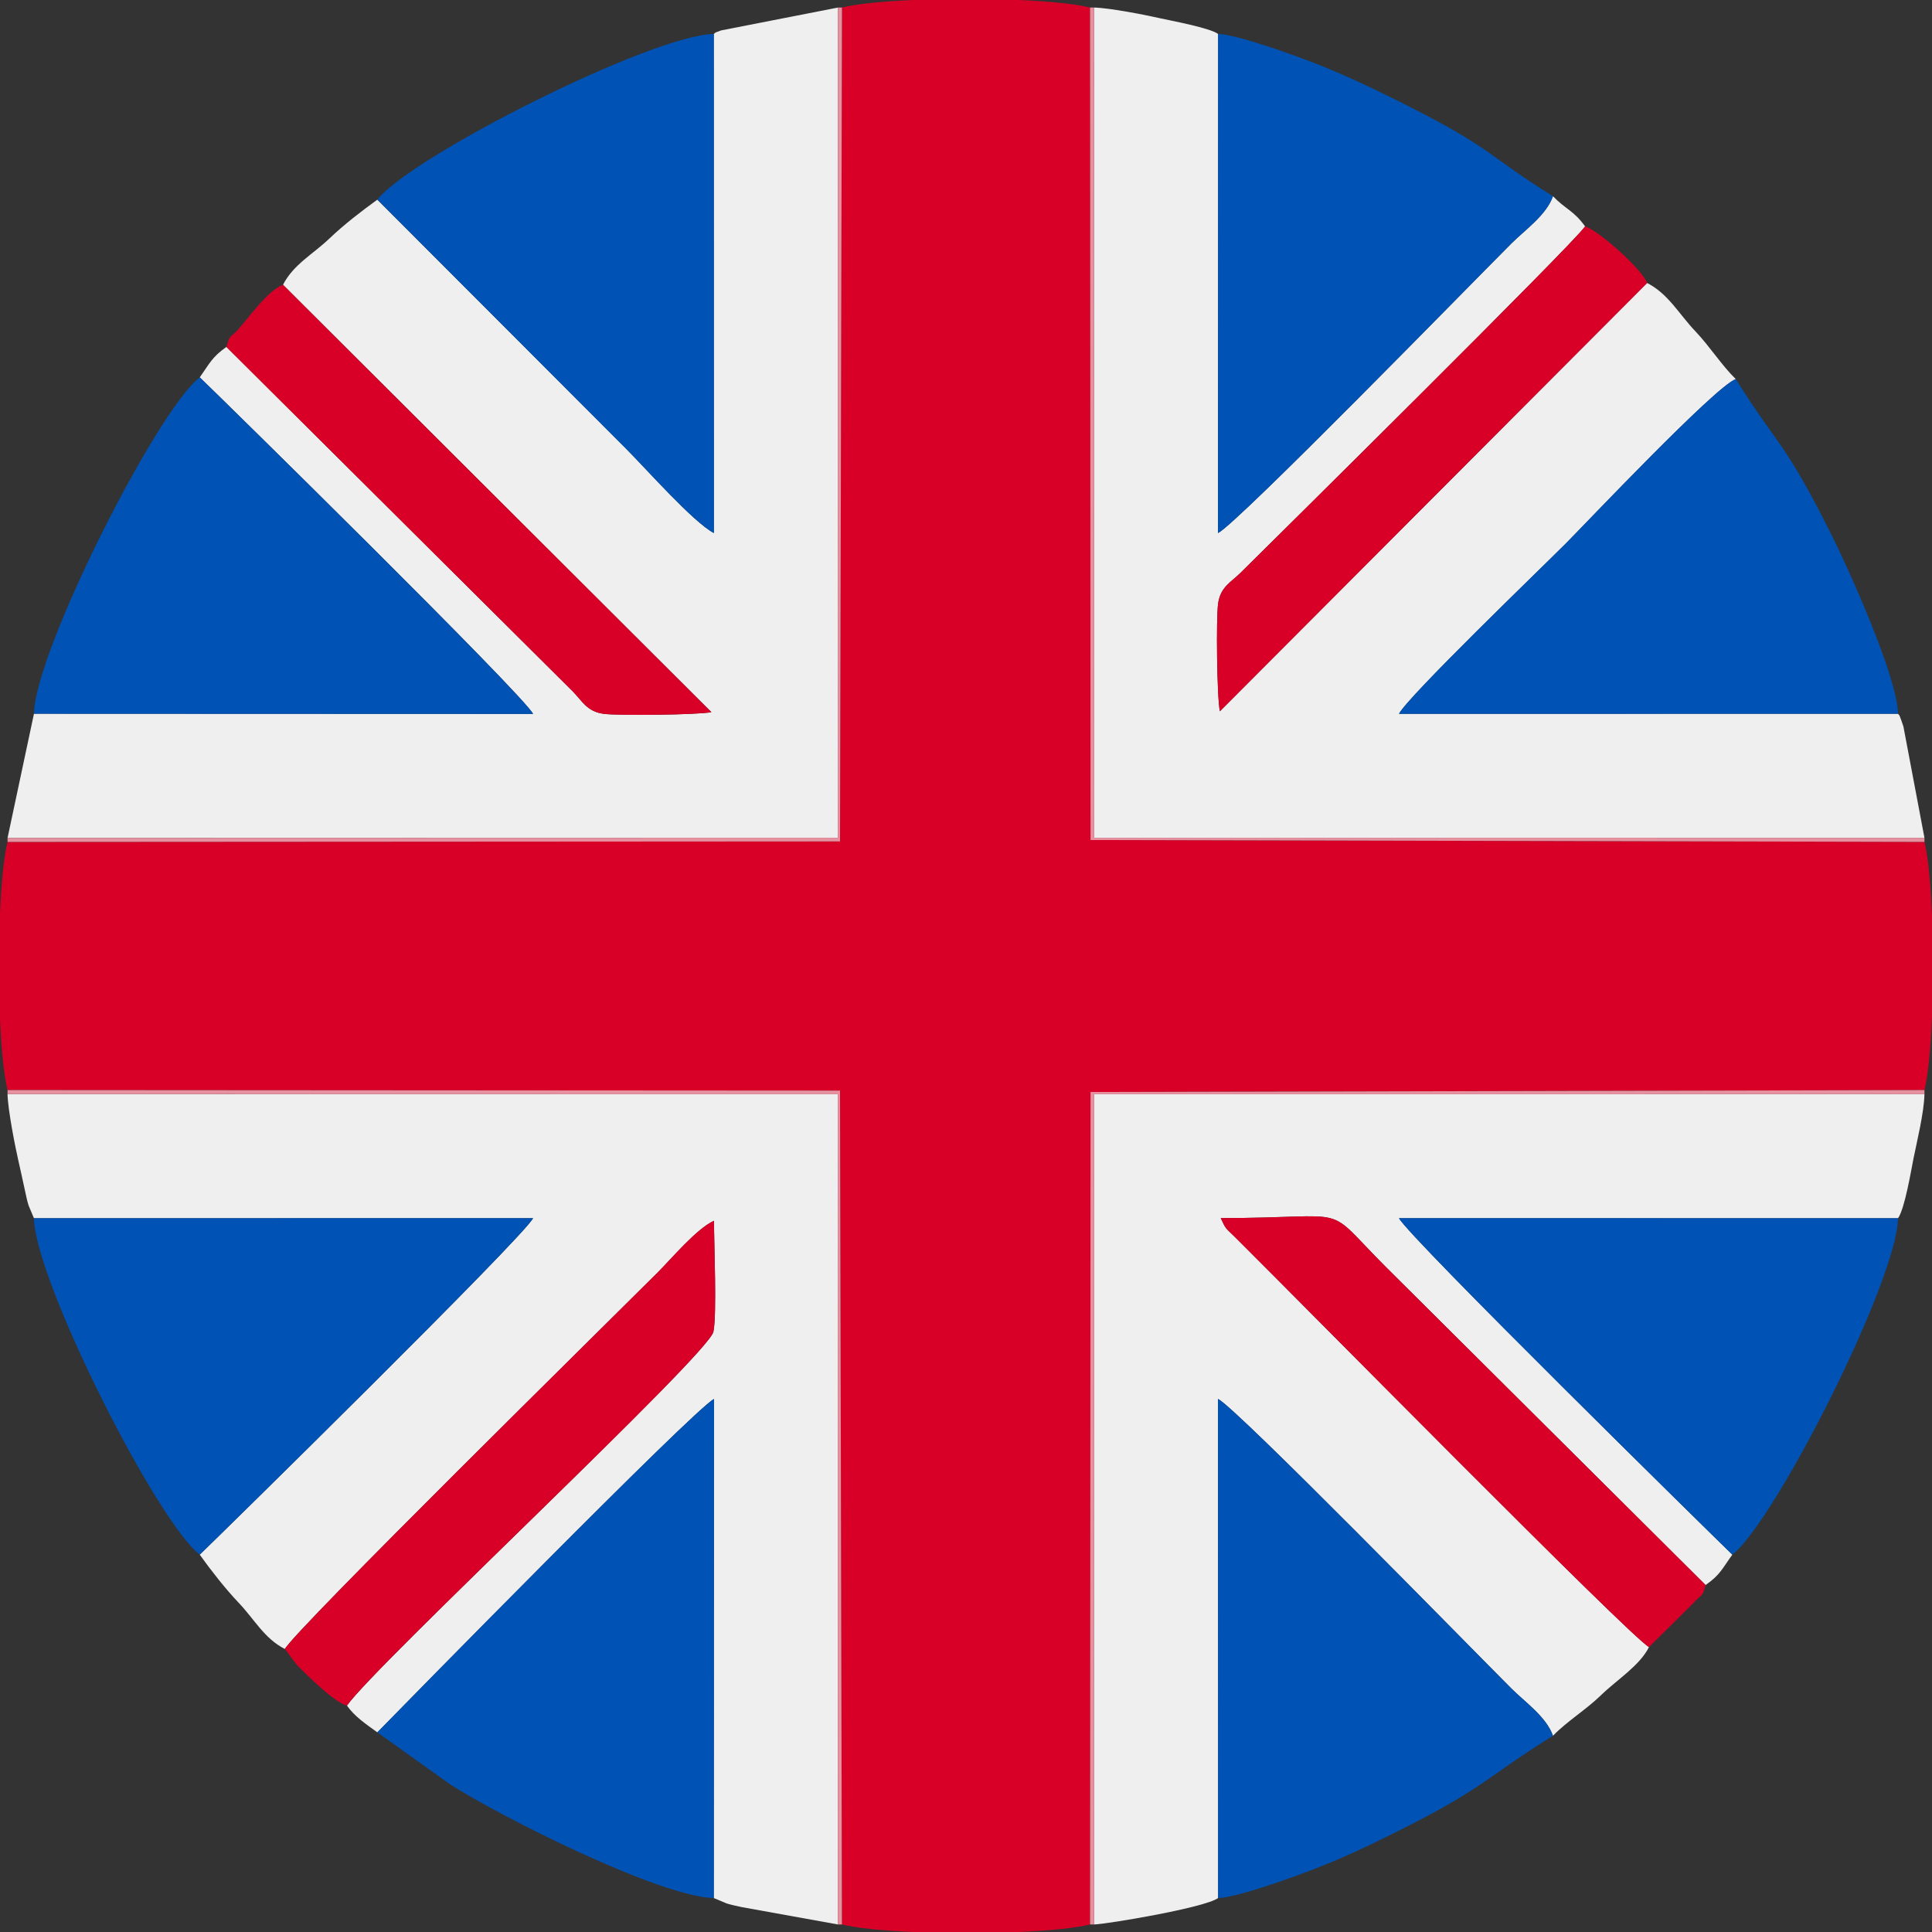
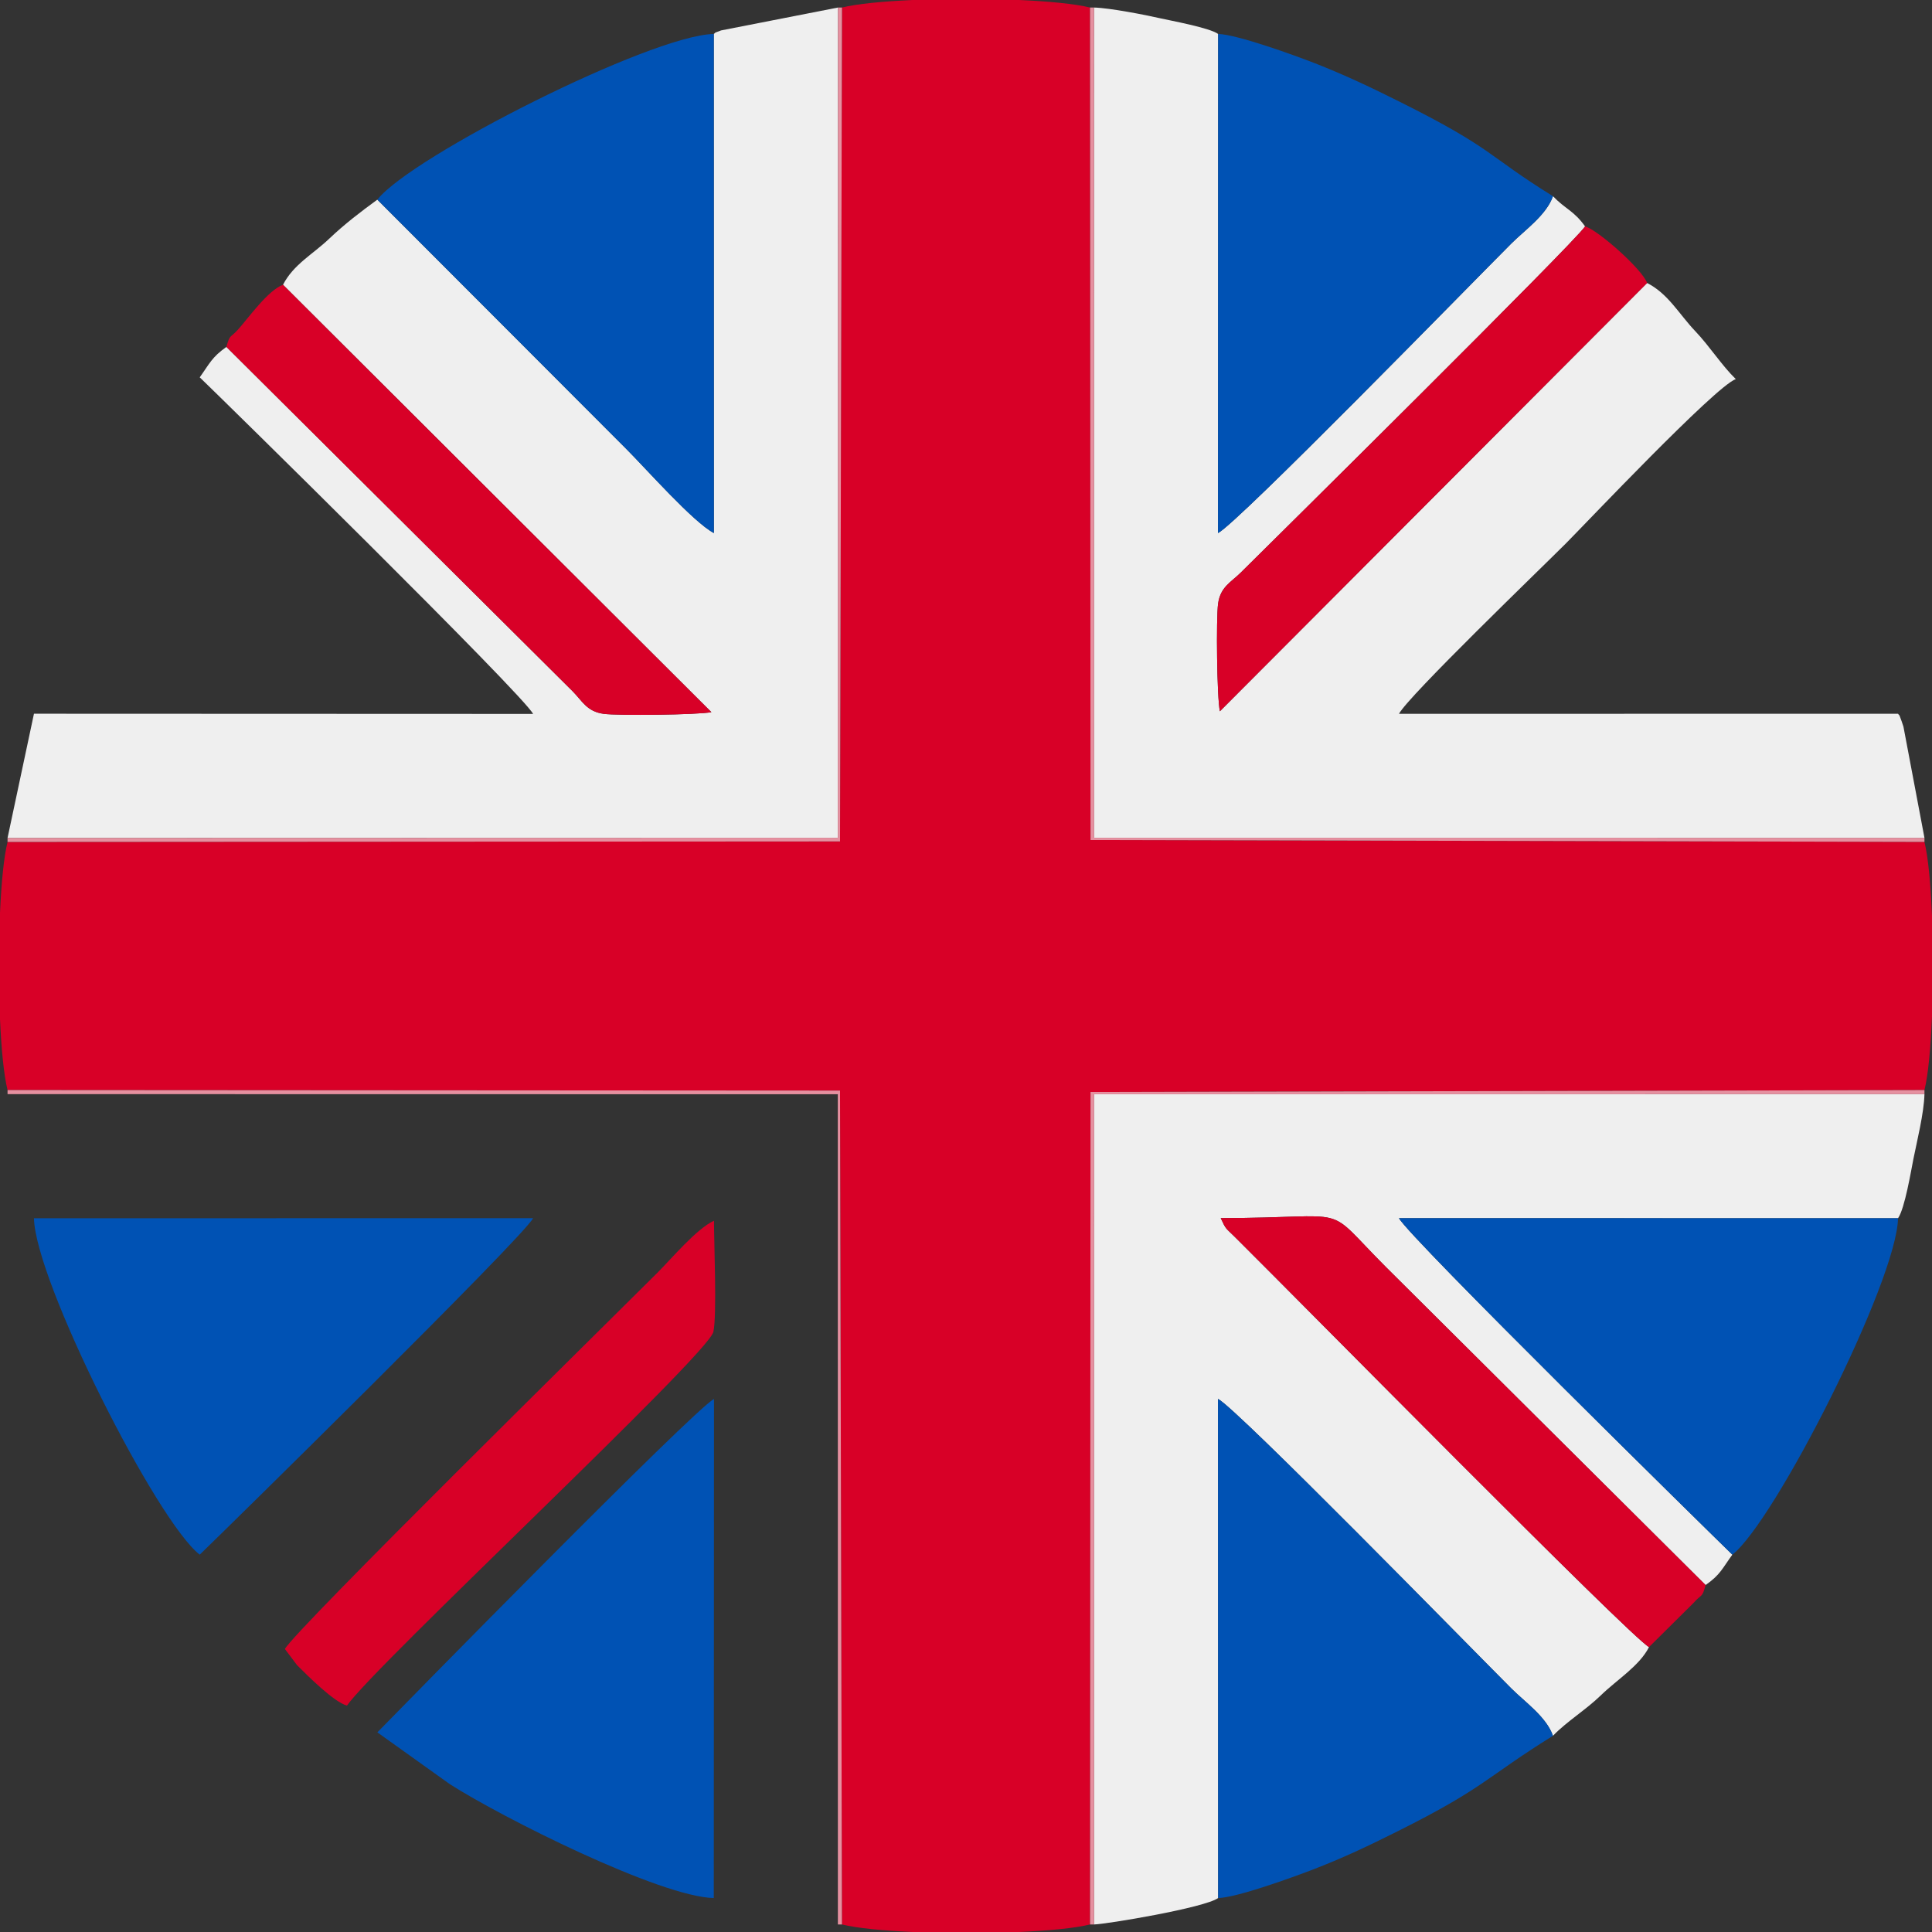
<svg xmlns="http://www.w3.org/2000/svg" style="fill-rule:evenodd; clip-rule:evenodd" viewBox="0 0 13558.19 13558.19">
  <rect x="0" y="0" width="13558.19" height="13558.19" fill="#333333" stroke="none" />
  <style>
    .fil2 {fill:#0052B4}
    .fil0 {fill:#D80027}
    .fil3 {fill:#E690A0}
    .fil1 {fill:#EFEFEF}
  </style>
  <path class="fil0" d="M5908.82 52.96l-13.83 5851.95 -5842.04 3.6c-25.96,104.82 -43.6,287.29 -52.96,497.65l0 746.06c9.35,210.26 26.99,392.64 52.96,497.42l5842.04 3.62 13.54 5851.95c104.77,25.96 287.18,43.6 497.5,52.96l746.11 0c210.31,-9.35 392.73,-27 497.5,-52.96l3.31 -5842.04 5852.26 -13.44c26.41,-106.81 44.05,-298.21 52.96,-518.21l0 -703.51c-8.92,-220.64 -26.58,-412.7 -52.96,-519.8l-5852.26 -13.24 -3.4 -5842.04c-104.59,-25.96 -287.52,-43.62 -498.51,-52.96l-745.29 0c-210.33,9.34 -392.64,26.97 -496.93,52.96z" />
  <path class="fil1" d="M13505.23 5879.53l-147.48 -780.29c-2.52,-8.23 -10.29,-31.65 -13.08,-38.92 -24.55,-63.82 -6.97,-26.01 -24.81,-51.35l-3502.17 0.27c65.47,-124.27 992.48,-1016.69 1171.71,-1196.17 128.57,-128.73 1047.73,-1101.45 1191.79,-1152.76 -99.54,-96.84 -182.75,-229.64 -284.66,-336.64 -113.65,-119.33 -189.62,-262.74 -337.61,-337.62l-2998.1 3005.48c-20.93,-94.8 -26.87,-651.24 -12.57,-755.34 16.15,-117.53 90.55,-150.13 158.09,-216.98 245.05,-242.53 2334.28,-2307.63 2417.42,-2430.37 -79.22,-110.97 -139.26,-121.71 -225.43,-211.85 -46.86,133.13 -197.35,237.09 -292.02,331.76 -286.24,286.24 -1919.29,1961.4 -2058.69,2032.16l0.98 -3502.58c-61.9,-44.28 -334.72,-93.5 -413.39,-111.5 -93.55,-21.42 -348.51,-71.5 -457.15,-73.87l0.6 5826.1 5826.58 0.48z" />
  <path class="fil1" d="M5009.06 238.33l0.65 3502.38c-145.14,-76.56 -474.04,-449.62 -613.91,-589.48l-1747.72 -1750.17c-117.87,85.9 -230.74,172.08 -337.62,273.86 -115.86,110.35 -250.83,180.38 -324.4,323.49l3006.33 2999.25c-93.72,19.07 -655.37,25.44 -756.17,11.8 -117.69,-15.92 -150.1,-90.01 -217,-157.62l-2430.37 -2417.3c-102.49,72.86 -116.53,114.65 -187.21,213.53 142.73,136.21 2268.88,2225.22 2339.51,2361.97l-3502.82 -1.33 -185.37 871.72 5826.58 -1.4 0.9 -5826.09 -820.09 160.56c-64.75,24.93 -25.86,6.88 -51.28,24.81z" />
-   <path class="fil1" d="M238.33 8549.34l3502.82 -0.54c-70.6,136.04 -2192.06,2220.13 -2339.53,2361.3 77.77,108.73 179.45,239.09 273.31,337.62 110.48,115.97 180.32,251.57 324.39,324.4 70.64,-132.88 2273.02,-2299.21 2615.12,-2641.31 99.08,-99.08 273.46,-307.84 396.14,-364.11 0,157.51 21.18,660.41 -4.13,779.09 -34.17,160.29 -2372.53,2338.22 -2571.6,2623.54 55.33,78.65 133.49,129.66 213.23,187.79 153.44,-157.18 2218.79,-2264.93 2362.5,-2339.44l-1.54 3502.17 90.19 37.89c38.8,11.81 63.87,16.35 106.66,25.82l674.1 121.67 -0.46 -5826.09 -5826.58 -0.95c2.37,108.51 52.48,363.54 73.87,457.01 17.88,78.16 29.4,132.89 47.84,217.04 9.43,43.07 13.84,67.7 25.77,106.7l37.89 90.4z" />
  <path class="fil1" d="M7678.19 13505.23c86.28,-1.89 773.8,-116.26 870.4,-185.37l-0.98 -3502.82c133.53,68.28 1775.47,1748.99 2058.79,2032.31 94.54,94.55 245.43,198.81 291.82,331.85 95.95,-99.99 231.76,-182.33 336.57,-284.37 112.26,-109.3 270.73,-206.03 337.33,-338.08 -132.17,-72.52 -2460.5,-2436.26 -2906.5,-2878.36 -66.6,-66.01 -60.64,-49.54 -98.92,-132.22 955.33,0 701.85,-113.96 1158.49,342.67l2244.14 2232.58c104.32,-73.56 115.12,-113.63 187.79,-213.3 -152.32,-147.78 -2268.19,-2225.91 -2339.44,-2361.17l3502.17 0.27c47.54,-67.56 91.88,-336.08 108.14,-417.38 23.93,-119.66 74.34,-322.21 77.23,-453.17l-5826.58 0.48 -0.46 5826.1z" />
-   <path class="fil2" d="M238.33 5008.72l3502.82 1.33c-70.63,-136.75 -2196.78,-2225.76 -2339.51,-2361.97 -298.67,229.58 -1153.99,1918.11 -1163.31,2360.64z" />
  <path class="fil2" d="M1401.62 10910.1c147.47,-141.17 2268.93,-2225.26 2339.53,-2361.3l-3502.82 0.54c9.32,443.08 863.53,2130.23 1163.29,2360.76z" />
  <path class="fil2" d="M12157.13 10910.1c298.95,-233.45 1153.43,-1917.95 1162.73,-2360.9l-3502.17 -0.27c71.25,135.26 2187.13,2213.39 2339.44,2361.17z" />
  <path class="fil2" d="M10898.32 1377c-468.97,-290.57 -409.07,-329.59 -1073.93,-662.02 -196.96,-98.47 -380.1,-186.3 -601.1,-272.77 -128.96,-50.46 -542.86,-201.13 -674.7,-203.88l-0.98 3502.58c139.41,-70.76 1772.45,-1745.91 2058.69,-2032.16 94.67,-94.67 245.15,-198.62 292.02,-331.76z" />
  <path class="fil2" d="M2648.08 12157.13l508.21 363.23c362.11,232.5 1476.36,791.61 1852.75,799.5l1.54 -3502.17c-143.71,74.51 -2209.06,2182.26 -2362.5,2339.44z" />
  <path class="fil2" d="M8548.59 13319.86c130.96,-2.72 524.53,-146.26 655.67,-196.43 221.46,-84.72 399.37,-169.84 602.48,-271.39 619.68,-309.85 614.02,-374.45 1091.49,-670.85 -46.38,-133.03 -197.28,-237.3 -291.82,-331.85 -283.32,-283.31 -1925.27,-1964.03 -2058.79,-2032.31l0.98 3502.82z" />
-   <path class="fil2" d="M13319.86 5008.98c-5.41,-258.27 -342.07,-1006.04 -467.82,-1257.53 -332.17,-664.3 -372.95,-614.69 -670.85,-1091.13 -144.06,51.31 -1063.22,1024.03 -1191.79,1152.76 -179.24,179.48 -1106.25,1071.9 -1171.71,1196.17l3502.17 -0.27z" />
  <path class="fil2" d="M2648.08 1401.07l1747.72 1750.17c139.87,139.86 468.76,512.91 613.91,589.48l-0.65 -3502.38c-443.08,9.29 -2125.49,861.03 -2360.98,1162.74z" />
  <path class="fil0" d="M11572.12 11558.73l312.49 -309.74c60.97,-68.86 58.87,-31.39 84.72,-125.59l-2244.14 -2232.58c-456.64,-456.63 -203.16,-342.67 -1158.49,-342.67 38.28,82.69 32.32,66.22 98.92,132.22 446,442.09 2774.32,2805.84 2906.5,2878.36z" />
  <path class="fil0" d="M1999.32 11572.12l84.87 112.95c76.56,76.42 258.52,259.01 350.66,284.26 199.07,-285.31 2537.43,-2463.24 2571.6,-2623.54 25.31,-118.68 4.13,-621.58 4.13,-779.09 -122.68,56.27 -297.06,265.03 -396.14,364.11 -342.1,342.1 -2544.48,2508.42 -2615.12,2641.31z" />
  <path class="fil0" d="M1588.85 2434.55l2430.37 2417.3c66.91,67.61 99.31,141.7 217,157.62 100.8,13.64 662.45,7.28 756.17,-11.8l-3006.33 -2999.25c-103.84,38.12 -238.59,227.32 -312.49,310.79 -60.78,68.64 -58.85,31.49 -84.72,125.34z" />
  <path class="fil0" d="M11558.91 1986.06c-32.85,-94.87 -344.48,-372.15 -435.16,-397.21 -83.14,122.74 -2172.37,2187.84 -2417.42,2430.37 -67.54,66.86 -141.94,99.45 -158.09,216.98 -14.3,104.09 -8.37,660.54 12.57,755.34l2998.1 -3005.48z" />
  <polygon class="fil3" points="7649.65,13505.23 7678.19,13505.23 7678.65,7679.13 13505.23,7678.65 13505.23,7649.75 7652.97,7663.19 " />
  <polygon class="fil3" points="13505.23,5908.23 13505.23,5879.53 7678.65,5879.05 7678.05,52.96 7649.56,52.96 7652.97,5894.99 " />
  <polygon class="fil3" points="5879.99,13505.23 5908.53,13505.23 5894.99,7653.28 52.96,7649.65 52.96,7678.19 5879.53,7679.14 " />
  <polygon class="fil3" points="52.96,5880.44 52.96,5908.51 5894.99,5904.91 5908.82,52.96 5880.43,52.96 5879.53,5879.04 " />
</svg>